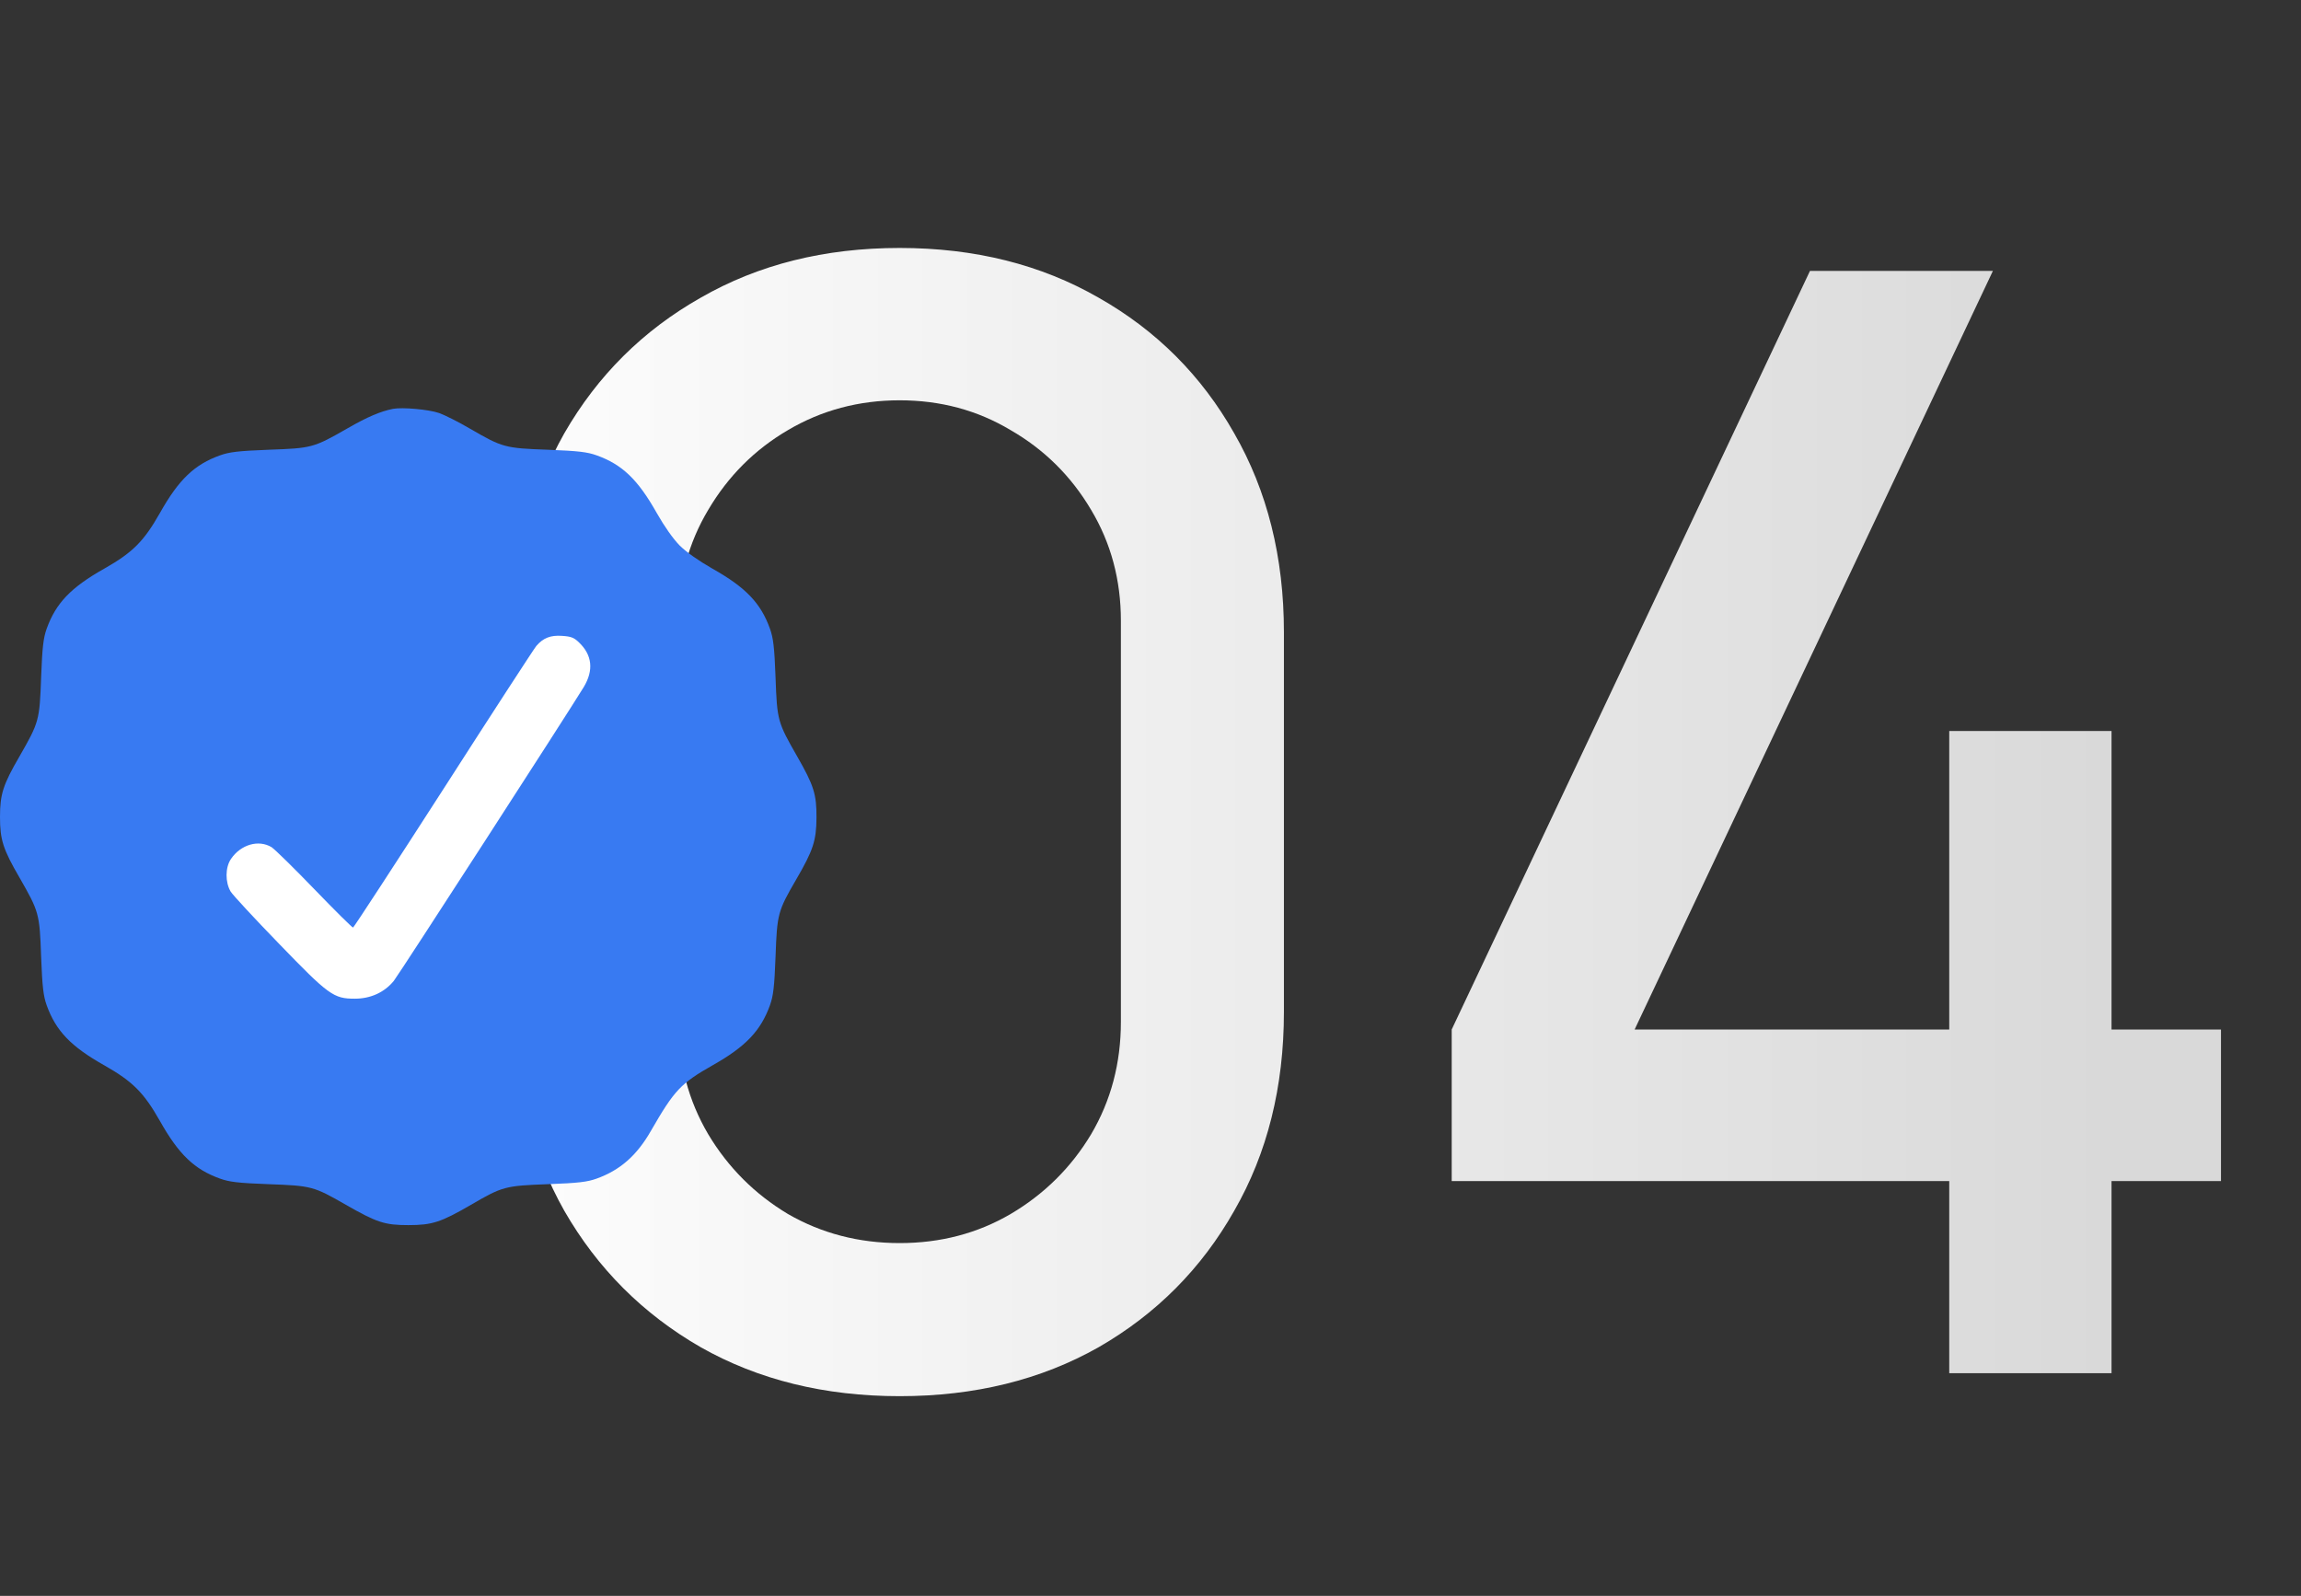
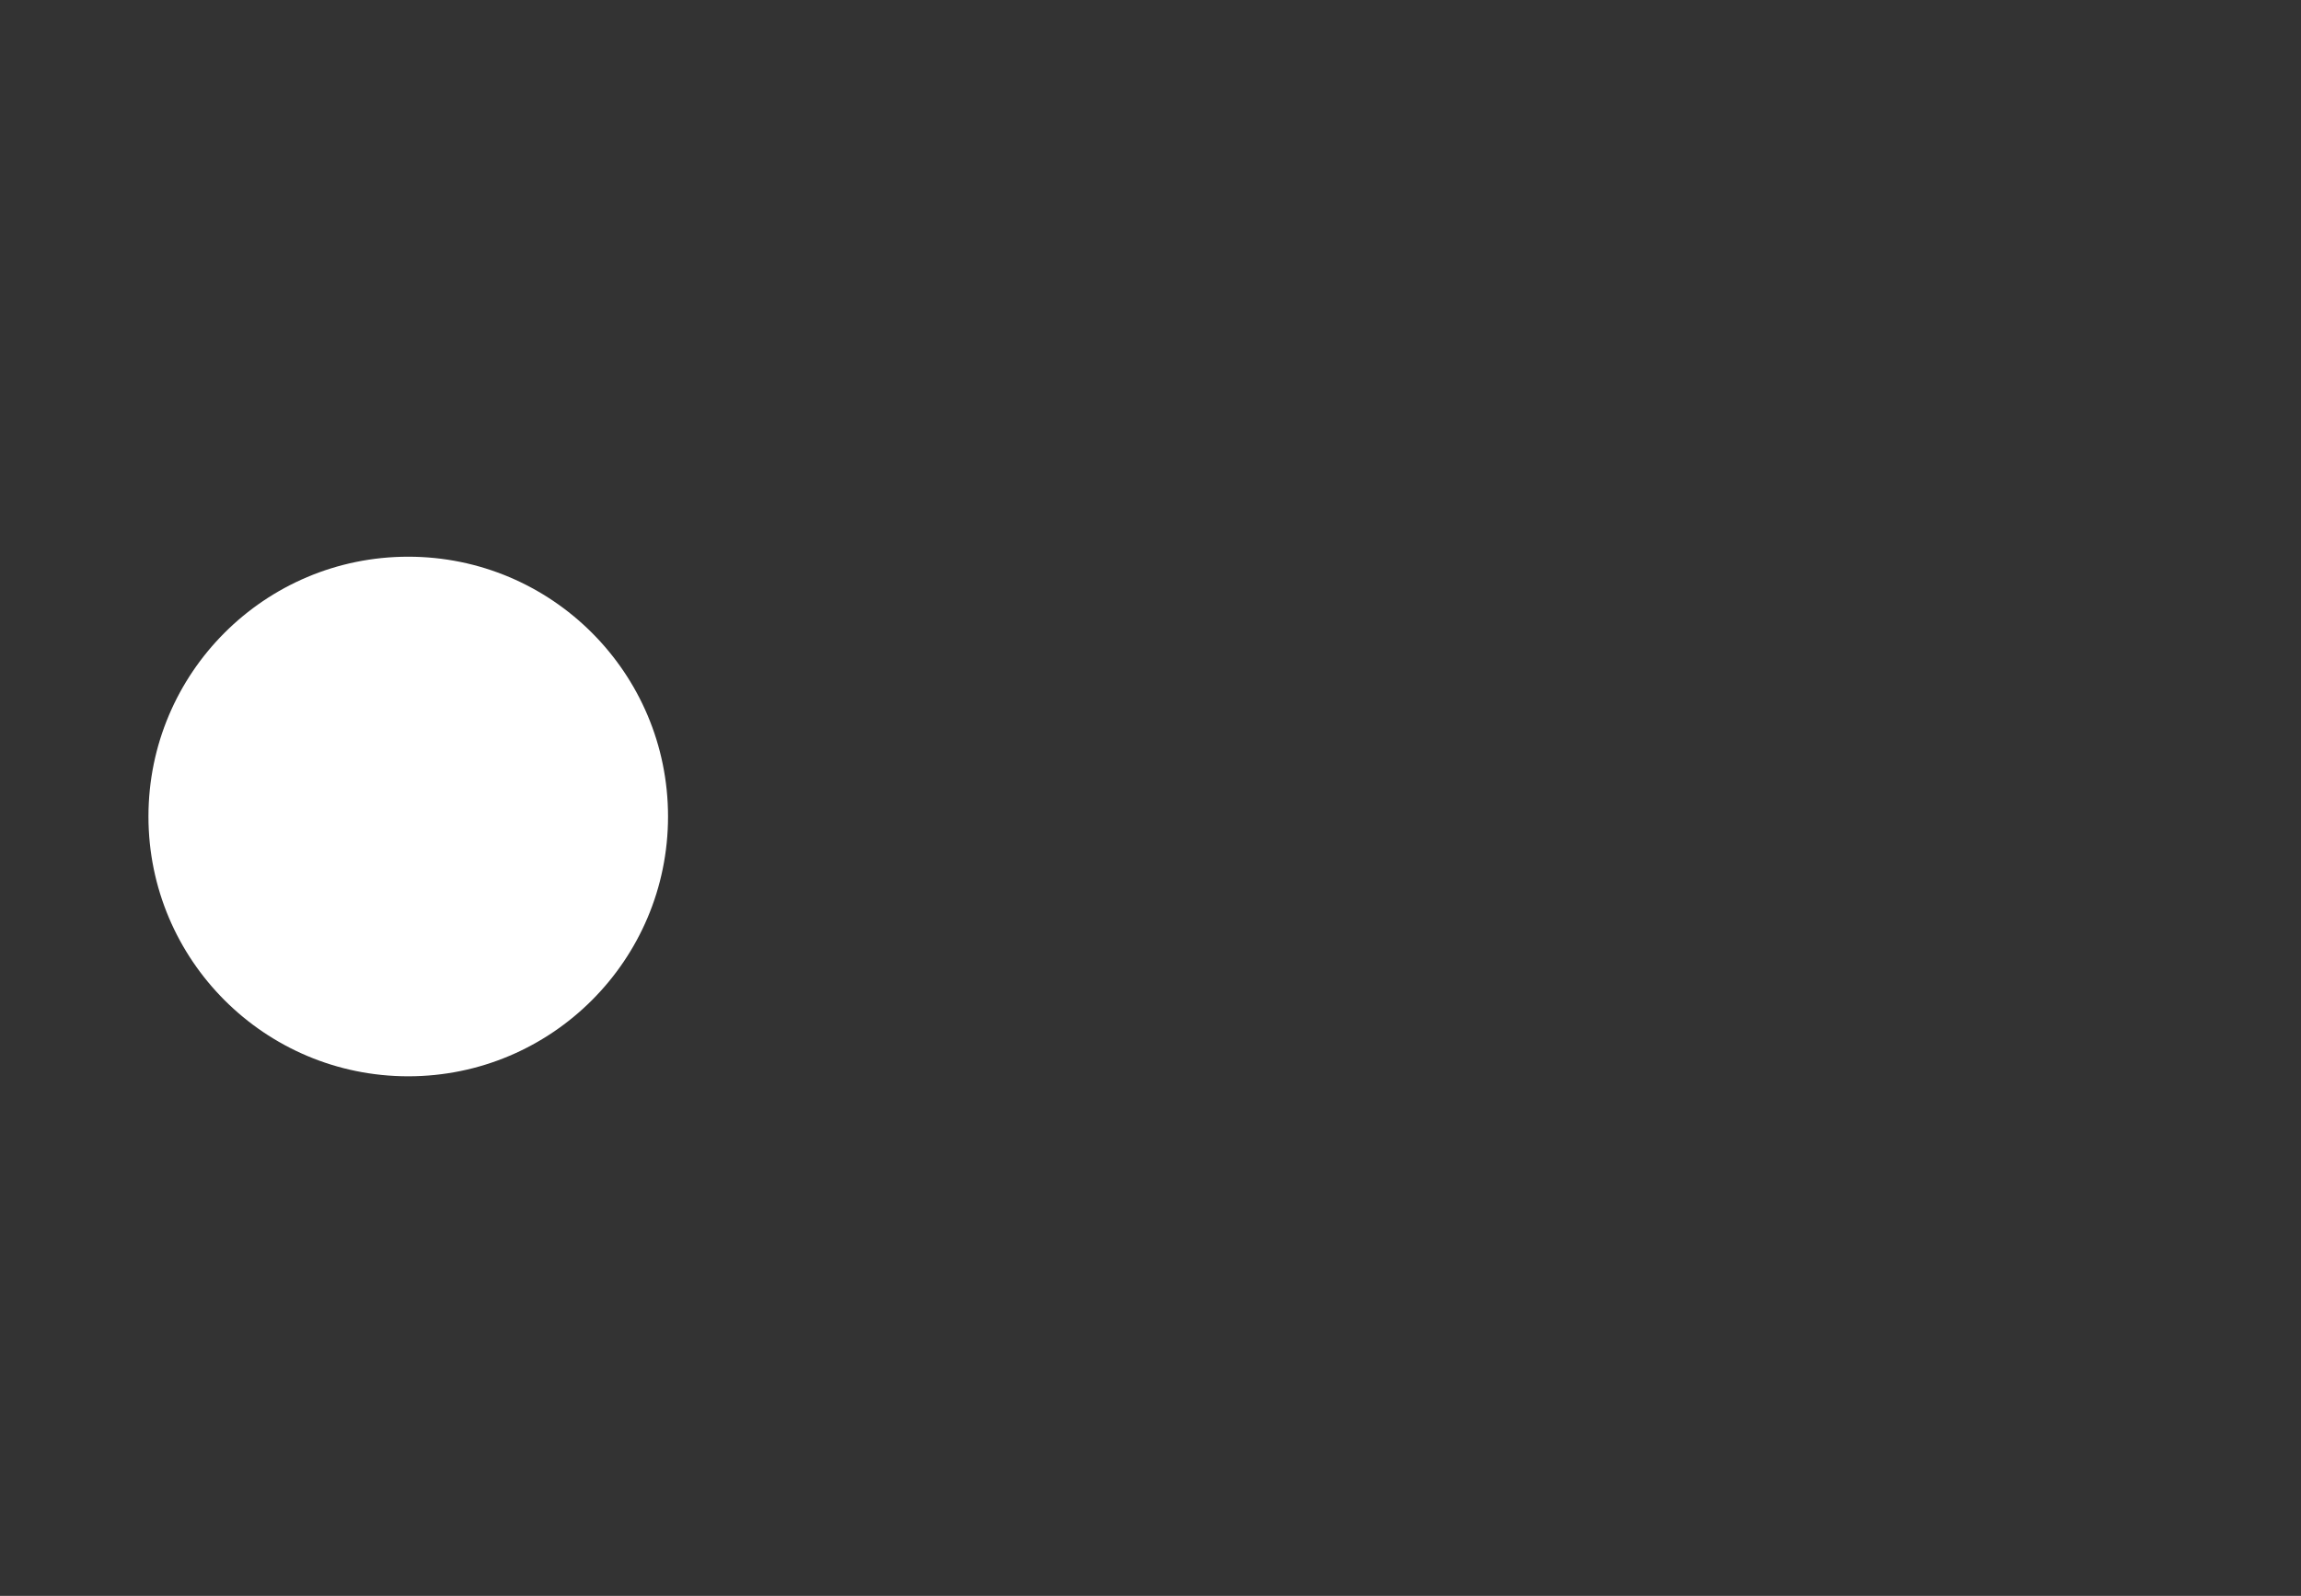
<svg xmlns="http://www.w3.org/2000/svg" width="62" height="43" viewBox="0 0 62 43" fill="none">
  <rect x="0" y="0" width="62" height="43" fill="#333333" stroke="none" />
-   <path d="M24.241 37.619C22.22 37.619 20.433 37.179 18.879 36.299C17.325 35.405 16.101 34.181 15.207 32.627C14.328 31.074 13.887 29.286 13.887 27.265V17.035C13.887 15.014 14.328 13.226 15.207 11.672C16.101 10.119 17.325 8.902 18.879 8.022C20.433 7.128 22.22 6.681 24.241 6.681C26.262 6.681 28.05 7.128 29.604 8.022C31.157 8.902 32.374 10.119 33.254 11.672C34.148 13.226 34.595 15.014 34.595 17.035V27.265C34.595 29.286 34.148 31.074 33.254 32.627C32.374 34.181 31.157 35.405 29.604 36.299C28.05 37.179 26.262 37.619 24.241 37.619ZM24.241 33.494C25.341 33.494 26.338 33.233 27.232 32.71C28.139 32.174 28.861 31.459 29.398 30.565C29.934 29.657 30.202 28.647 30.202 27.533V16.726C30.202 15.626 29.934 14.629 29.398 13.735C28.861 12.828 28.139 12.113 27.232 11.59C26.338 11.054 25.341 10.786 24.241 10.786C23.141 10.786 22.137 11.054 21.23 11.59C20.336 12.113 19.621 12.828 19.085 13.735C18.549 14.629 18.281 15.626 18.281 16.726V27.533C18.281 28.647 18.549 29.657 19.085 30.565C19.621 31.459 20.336 32.174 21.23 32.71C22.137 33.233 23.141 33.494 24.241 33.494ZM52.522 37V31.823H39.116V27.739L48.769 7.3H53.698L44.045 27.739H52.522V19.696H56.895V27.739H59.844V31.823H56.895V37H52.522Z" fill="url(#paint0_linear_2256_1012)" />
  <circle cx="11" cy="22" r="7" fill="white" />
-   <path d="M10.59 11.016C10.255 11.083 9.9 11.232 9.364 11.541C8.446 12.067 8.4 12.077 7.24 12.118C6.416 12.149 6.179 12.18 5.932 12.268C5.241 12.515 4.818 12.917 4.308 13.824C3.875 14.587 3.576 14.886 2.814 15.319C1.907 15.829 1.505 16.252 1.257 16.942C1.17 17.189 1.139 17.426 1.108 18.251C1.067 19.416 1.051 19.462 0.526 20.379C0.082 21.142 0 21.4 0 22.013C0 22.626 0.082 22.884 0.526 23.647C1.051 24.564 1.067 24.61 1.108 25.775C1.139 26.599 1.17 26.837 1.257 27.084C1.505 27.774 1.907 28.197 2.814 28.707C3.576 29.14 3.875 29.439 4.308 30.202C4.818 31.109 5.241 31.511 5.932 31.758C6.179 31.846 6.416 31.877 7.24 31.907C8.395 31.949 8.452 31.964 9.322 32.464C10.152 32.938 10.363 33.01 11.002 33.01C11.647 33.01 11.879 32.933 12.688 32.464C13.538 31.969 13.61 31.949 14.764 31.907C15.589 31.877 15.826 31.846 16.073 31.758C16.707 31.531 17.161 31.134 17.542 30.465C18.171 29.372 18.341 29.192 19.212 28.697C20.098 28.197 20.5 27.769 20.747 27.084C20.835 26.837 20.866 26.599 20.897 25.775C20.938 24.621 20.959 24.548 21.453 23.698C21.912 22.91 21.995 22.652 22 22.039C22.005 21.4 21.928 21.163 21.479 20.379C20.954 19.462 20.938 19.416 20.897 18.251C20.866 17.426 20.835 17.189 20.747 16.942C20.5 16.252 20.098 15.829 19.191 15.319C18.82 15.107 18.501 14.881 18.315 14.7C18.135 14.515 17.908 14.195 17.697 13.824C17.186 12.917 16.764 12.515 16.073 12.268C15.826 12.18 15.589 12.149 14.764 12.118C13.605 12.077 13.538 12.057 12.667 11.552C12.368 11.376 11.992 11.186 11.832 11.129C11.549 11.031 10.843 10.969 10.59 11.016ZM15.594 17.303C15.96 17.648 16.001 18.06 15.728 18.514C15.285 19.24 10.76 26.239 10.611 26.429C10.358 26.739 9.987 26.909 9.56 26.909C8.987 26.909 8.859 26.816 7.514 25.424C6.859 24.749 6.277 24.121 6.215 24.023C6.066 23.77 6.066 23.373 6.225 23.142C6.488 22.755 6.967 22.616 7.318 22.827C7.405 22.884 7.926 23.394 8.477 23.966C9.029 24.538 9.493 24.997 9.513 24.992C9.539 24.981 10.637 23.296 11.961 21.24C13.28 19.184 14.404 17.457 14.45 17.406C14.636 17.189 14.831 17.112 15.141 17.133C15.383 17.148 15.465 17.179 15.594 17.303Z" fill="#387AF2" />
  <defs>
    <linearGradient id="paint0_linear_2256_1012" x1="56.784" y1="21.062" x2="11" y2="21.062" gradientUnits="userSpaceOnUse">
      <stop stop-color="#D9D9D9" />
      <stop offset="1" stop-color="white" />
    </linearGradient>
  </defs>
</svg>